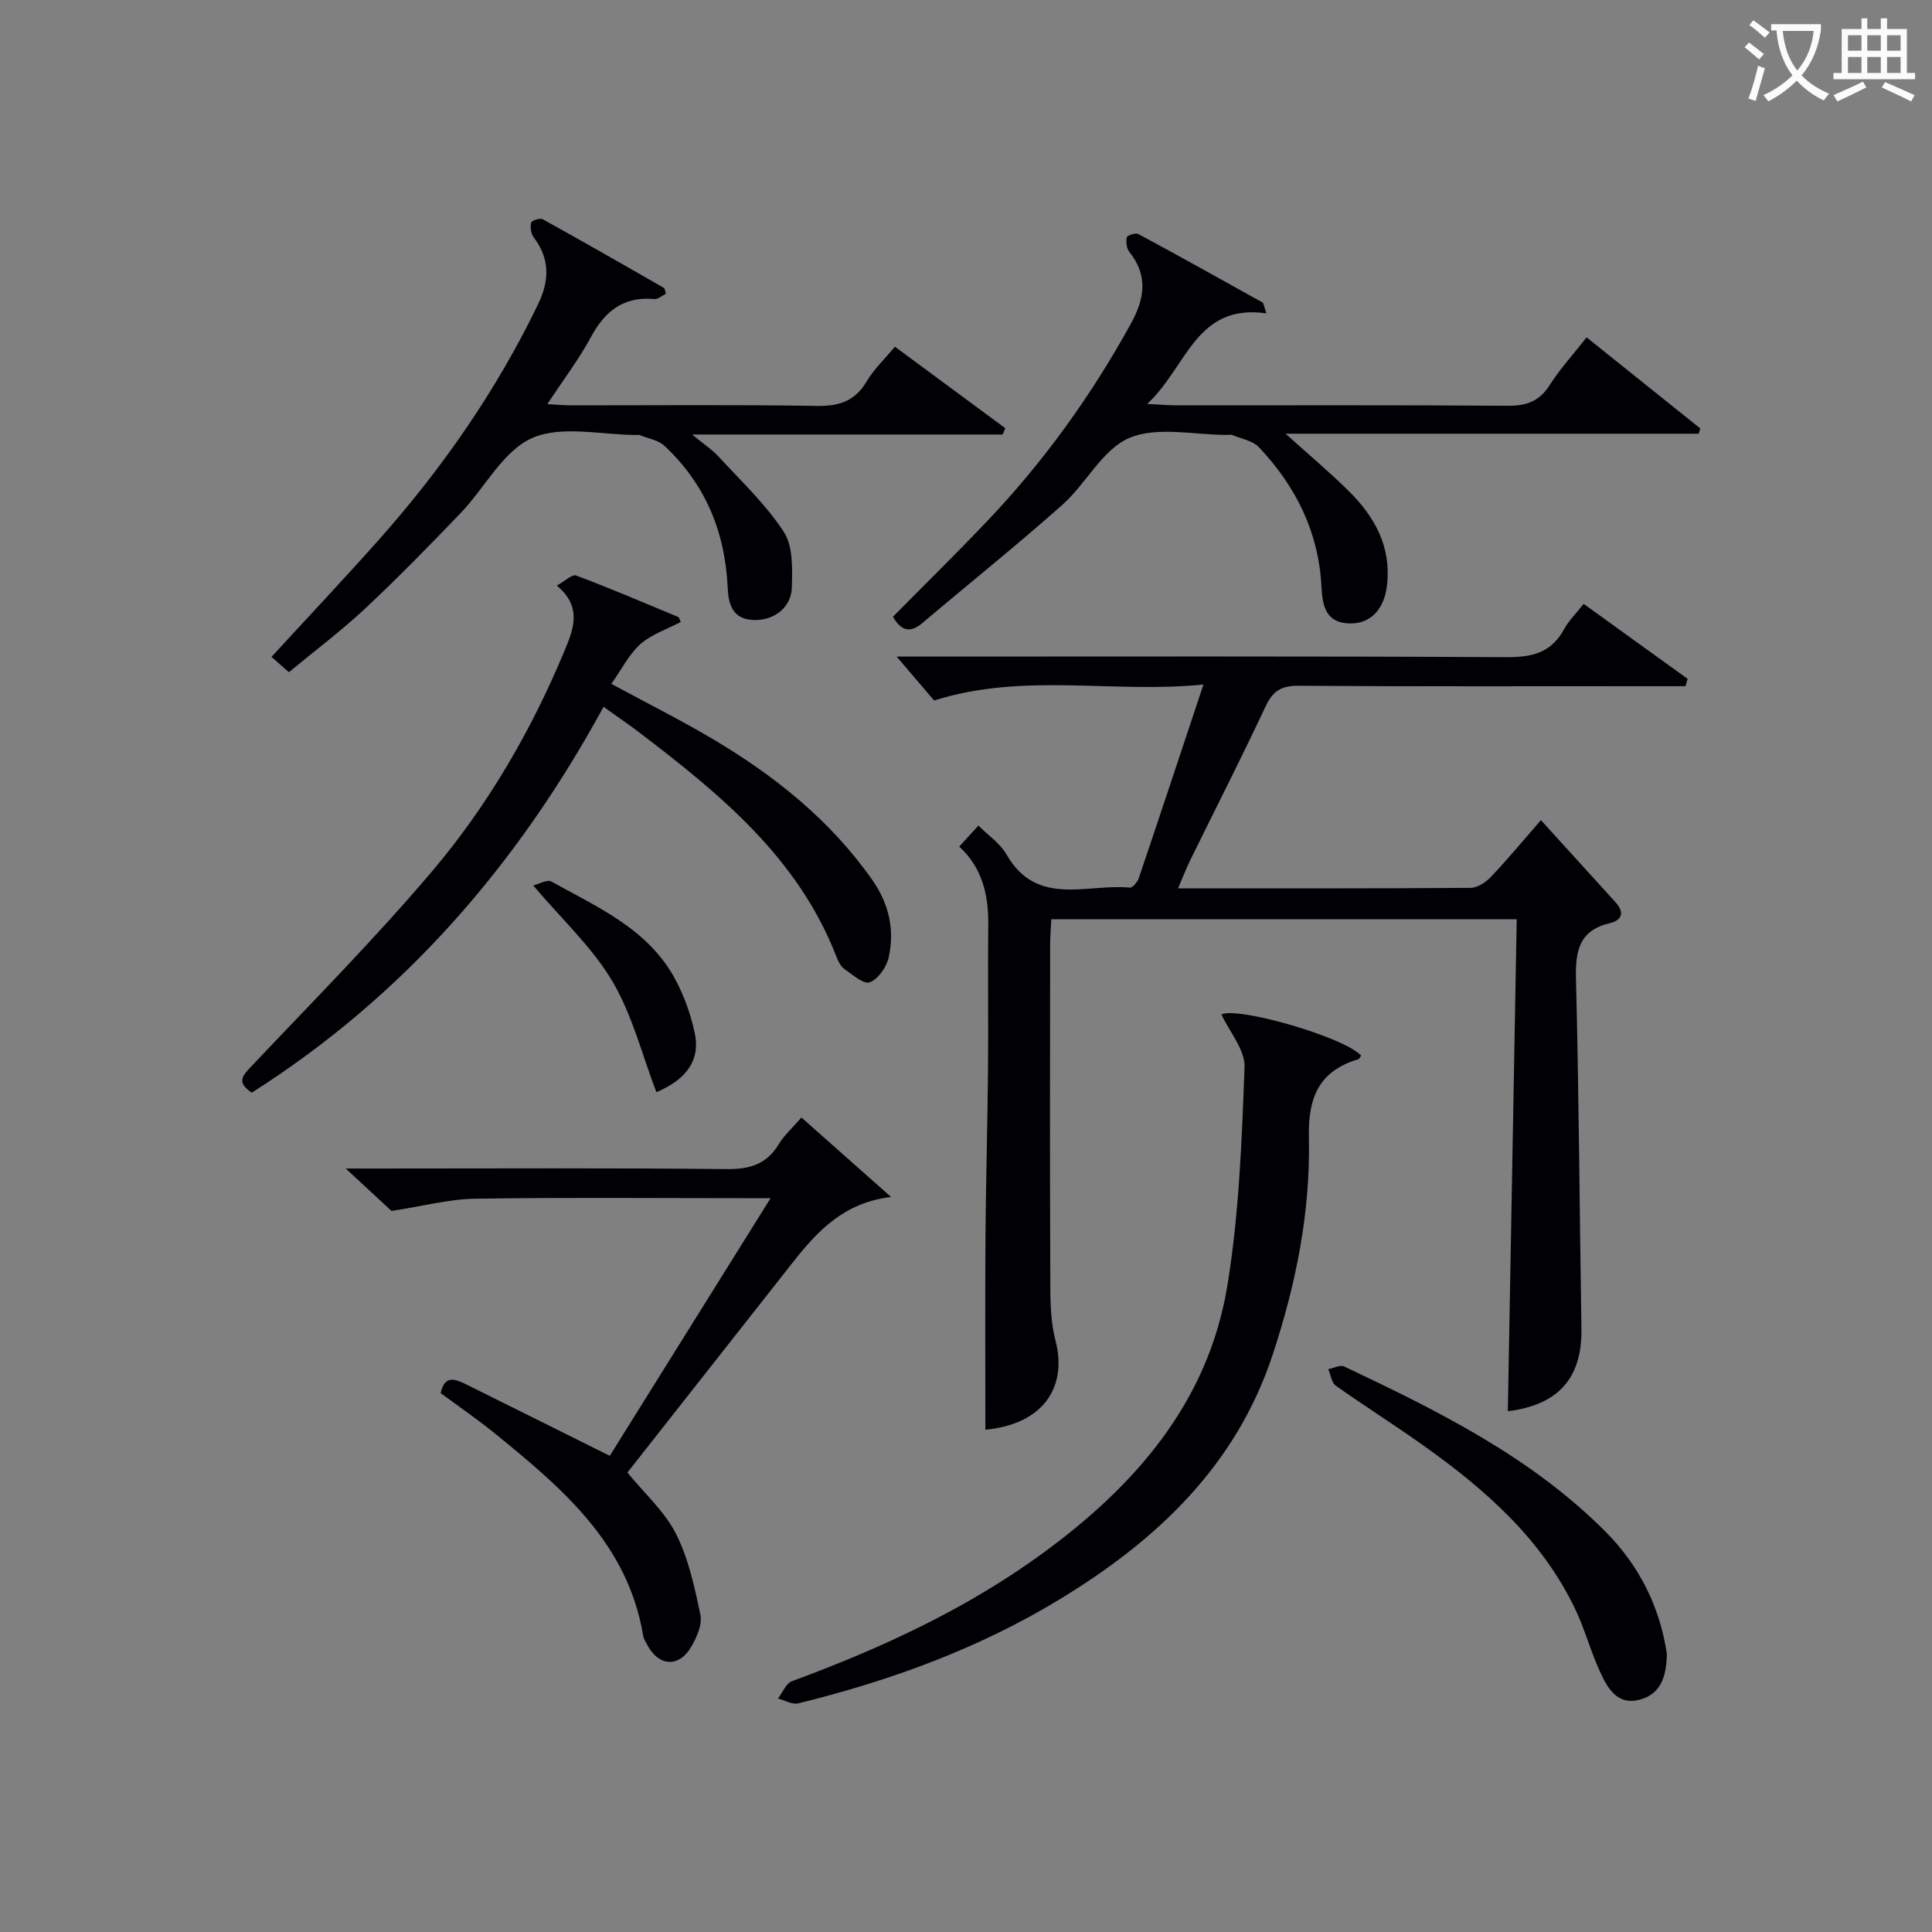
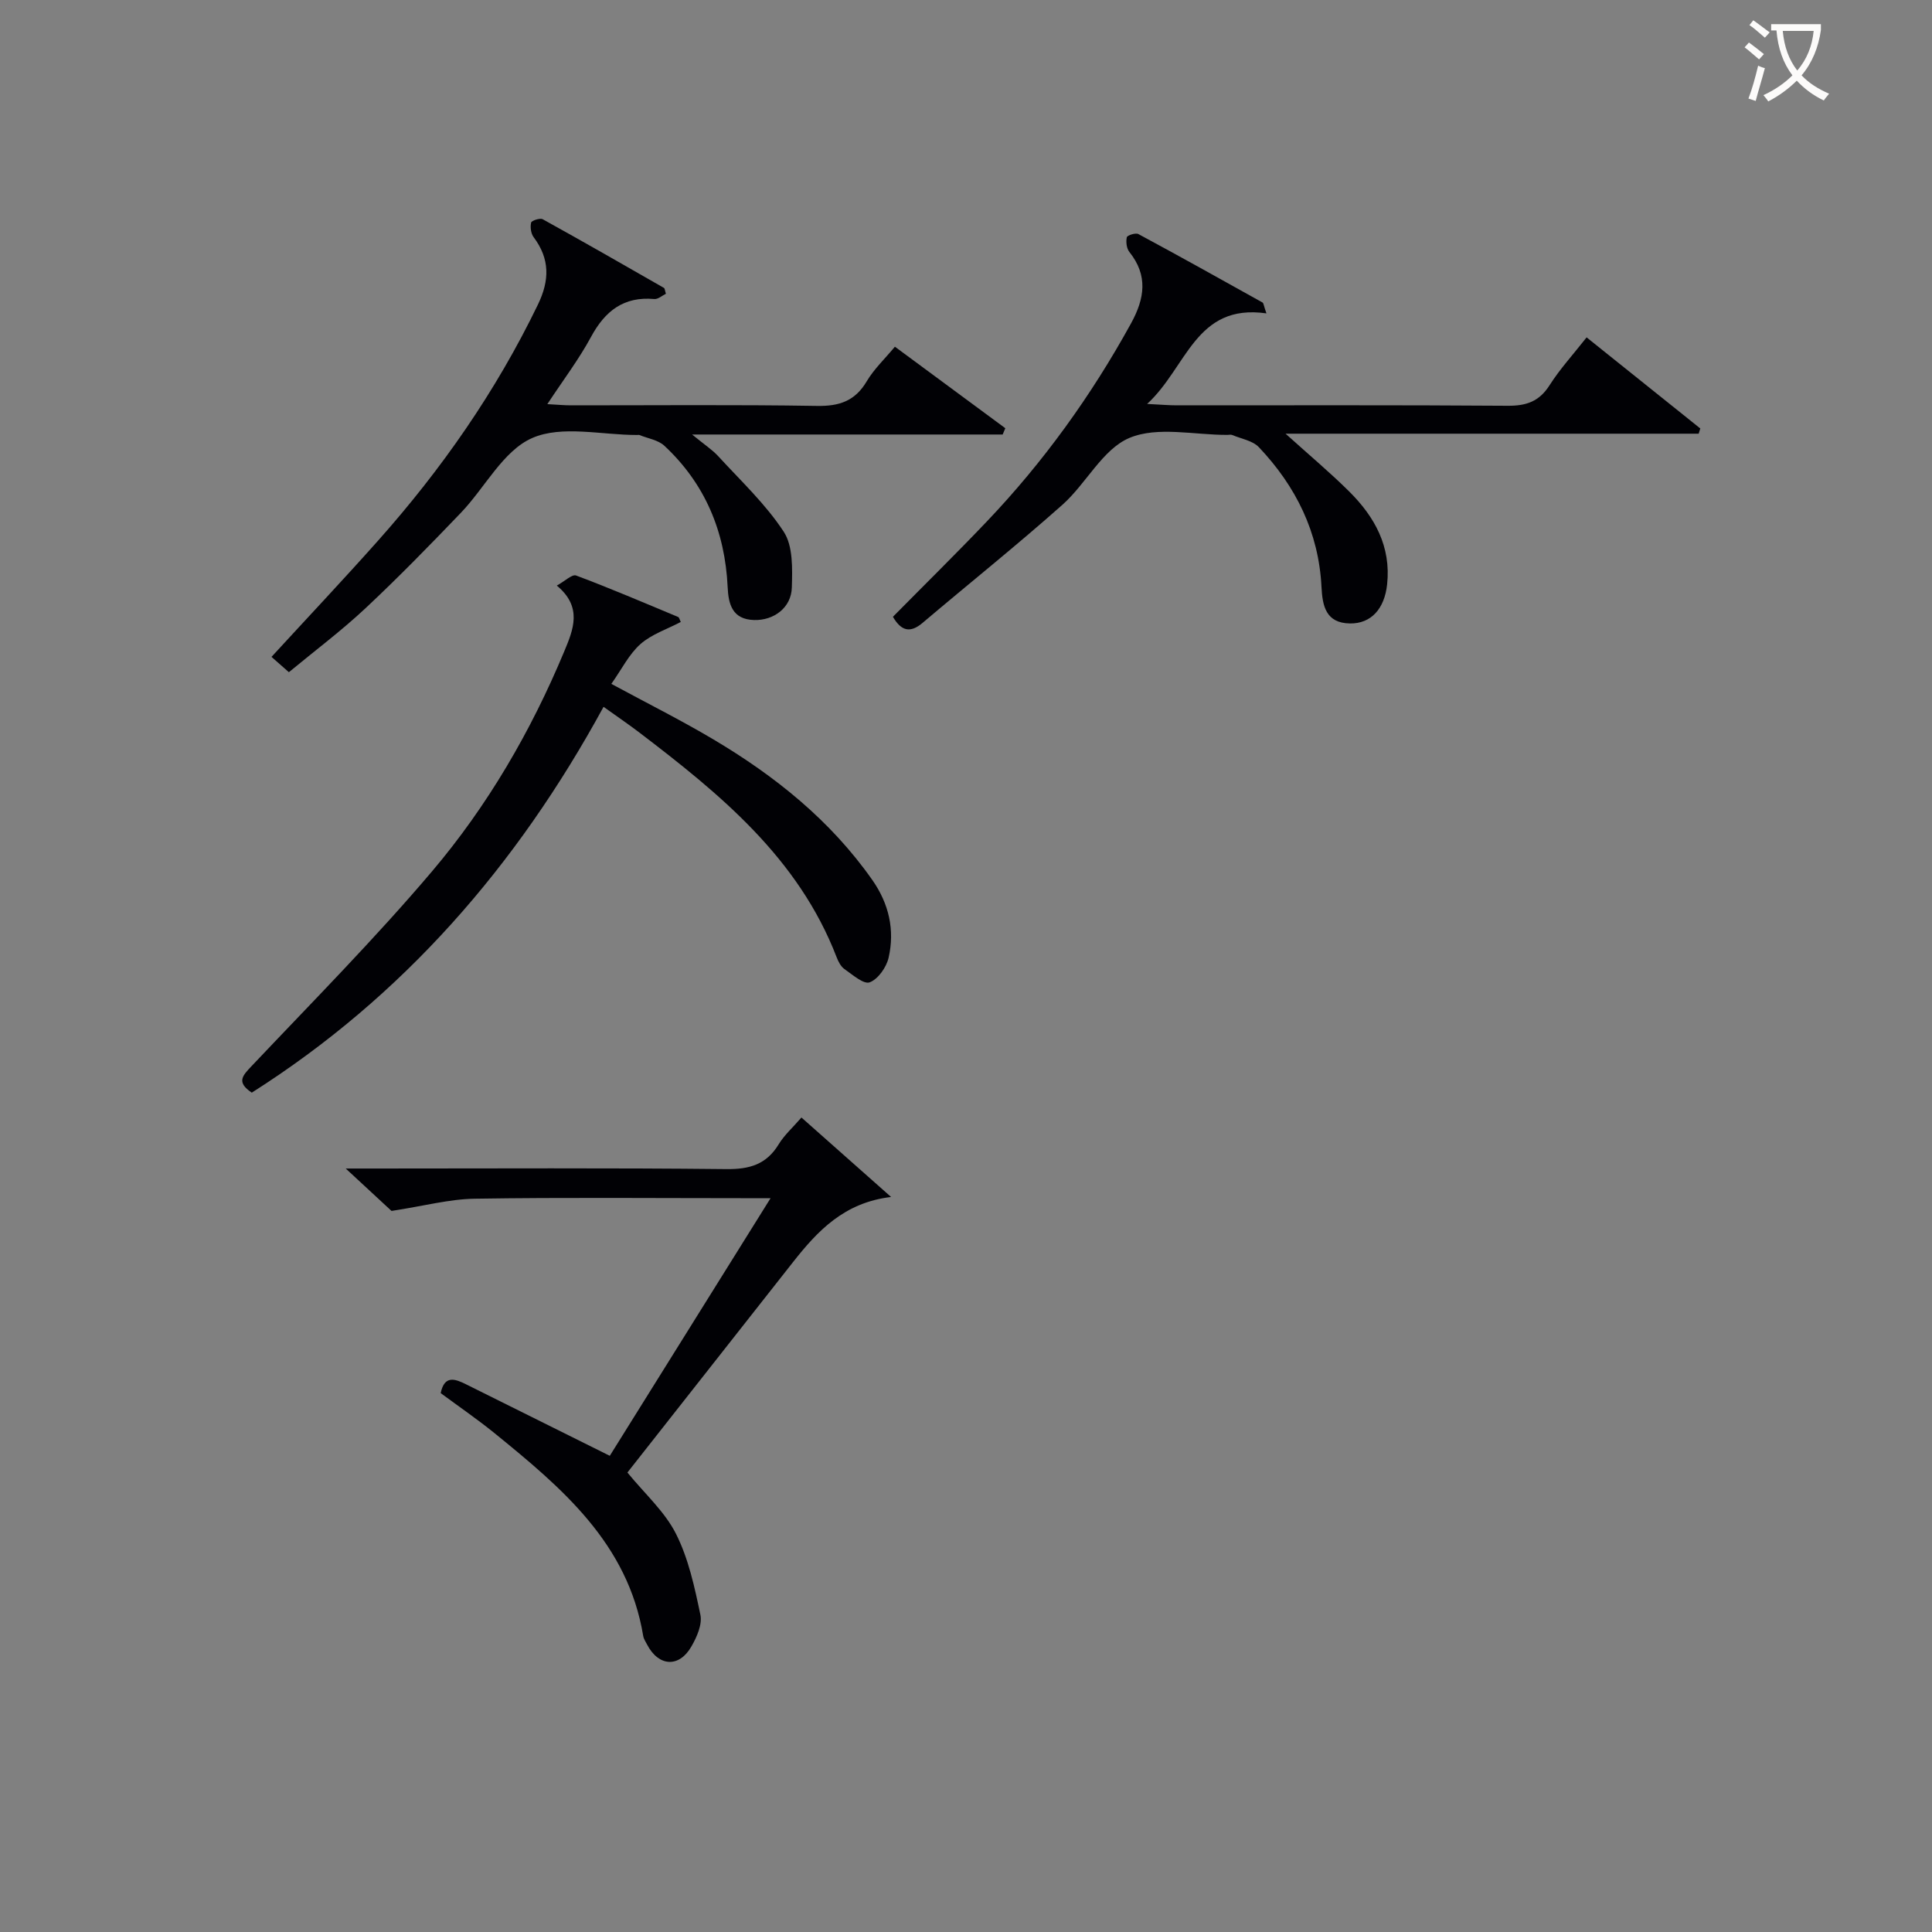
<svg xmlns="http://www.w3.org/2000/svg" enable-background="new 0 0 400 400" viewBox="0 0 400 400">
  <rect x="0" y="0" width="400" height="400" fill="#808080" stroke="none" />
  <g fill="#010105">
-     <path d="m319.03 169.8c6.02 6.63 10.7 11.8 15.4 16.95 1.9 2.08 1.52 3.74-1.14 4.38-6.35 1.52-7.15 5.74-7 11.54.61 24.13.74 48.27 1.13 72.41.16 10.19-4.73 15.8-15.24 17.1.61-33.86 1.23-67.71 1.84-101.85-32.62 0-64.22 0-96.36 0-.08 1.77-.24 3.54-.24 5.31-.02 22.33-.07 44.66.03 66.98.02 4.98-.16 10.15 1.07 14.89 2.5 9.63-2.43 17.34-14.51 18.5 0-13.15-.07-26.4.02-39.64.08-11.65.42-23.29.53-34.94.09-10-.06-20 .05-29.99.07-6.25-1.3-11.86-6.02-16.16 1.36-1.48 2.63-2.87 3.98-4.35 1.96 1.97 4.47 3.64 5.82 5.99 6.28 10.95 16.68 5.99 25.54 6.85.56.05 1.57-1.15 1.84-1.95 4.41-13.04 8.74-26.11 13.39-40.1-18.77 1.91-37.11-2.57-55.76 3.31-2.18-2.55-4.94-5.78-7.76-9.09h4.81c40.49 0 80.98-.1 121.47.12 5.32.03 9.29-.94 11.92-5.82.93-1.72 2.41-3.14 4.04-5.21 7.28 5.25 14.41 10.39 21.53 15.52-.15.51-.3 1.01-.45 1.52-2.23 0-4.47 0-6.7 0-24.49 0-48.99.08-73.48-.09-3.53-.02-5.26 1.1-6.75 4.27-5.02 10.7-10.39 21.22-15.6 31.83-.85 1.74-1.54 3.55-2.53 5.84 20.65 0 40.61.05 60.58-.1 1.41-.01 3.12-1.13 4.16-2.23 3.45-3.62 6.63-7.48 10.39-11.79z" />
    <path d="m262.2 64.88c-14.71-2.1-16.43 11.17-24.7 18.75 2.97.15 4.55.29 6.13.29 22.83.01 45.66-.08 68.49.09 3.87.03 6.55-.87 8.7-4.25 2.13-3.35 4.86-6.33 7.67-9.91 7.9 6.33 15.72 12.6 23.54 18.86-.11.36-.23.72-.34 1.08-28.14 0-56.27 0-85.53 0 5.04 4.55 9.3 8.11 13.22 12.01 5.25 5.23 8.64 11.36 7.81 19.17-.54 5.09-3.32 8.16-7.68 8.11-5.05-.07-5.71-3.68-5.91-7.57-.57-11.32-5.3-20.83-12.96-28.92-1.29-1.36-3.65-1.74-5.53-2.53-.28-.12-.66-.02-.99-.02-6.83.03-14.45-1.82-20.27.62-5.57 2.33-8.96 9.47-13.89 13.85-9.44 8.39-19.31 16.28-28.95 24.45-2.56 2.17-4.42 1.7-6.14-1.26 6.45-6.54 13.05-13.02 19.42-19.71 11.77-12.36 21.66-26.09 29.89-41.06 2.81-5.12 3.55-9.89-.36-14.77-.58-.73-.73-2.08-.53-3.03.08-.4 1.83-.98 2.4-.67 8.62 4.64 17.17 9.41 25.72 14.18.2.14.22.61.79 2.24z" />
    <path d="m207.59 89.96c-20.89 0-41.77 0-64.3 0 2.58 2.12 4.17 3.14 5.41 4.49 4.67 5.1 9.83 9.92 13.57 15.65 1.94 2.97 1.78 7.65 1.67 11.53-.11 4.2-3.74 6.85-7.8 6.74-4.55-.12-5.33-3.31-5.49-6.85-.54-11.47-4.66-21.36-13.1-29.23-1.29-1.2-3.41-1.51-5.15-2.22-.14-.06-.33-.01-.5-.01-7.33.01-15.57-2.07-21.72.63-6.02 2.64-9.77 10.27-14.76 15.48-6.45 6.73-12.97 13.41-19.77 19.78-4.97 4.65-10.44 8.75-15.84 13.22-1.31-1.15-2.38-2.09-3.6-3.17 7.45-8.11 14.83-15.94 21.98-23.97 13.22-14.84 24.5-31.01 33.18-48.97 2.43-5.02 2.5-9.44-.88-13.95-.57-.75-.74-2.08-.53-3.02.09-.42 1.85-1 2.4-.7 8.41 4.65 16.75 9.43 25.09 14.21.21.12.21.59.42 1.22-.78.38-1.63 1.16-2.4 1.09-6.33-.57-10.2 2.46-13.11 7.85-2.5 4.63-5.72 8.87-9.04 13.91 2.06.11 3.46.25 4.86.25 16.99.01 33.98-.16 50.96.12 4.65.08 7.89-1.01 10.31-5.1 1.5-2.53 3.73-4.63 5.83-7.16 7.75 5.72 15.3 11.3 22.86 16.88-.2.44-.37.87-.55 1.3z" />
    <path d="m159.54 248.07c-2.61 0-4.2 0-5.79 0-18.49 0-36.97-.18-55.46.11-5.28.08-10.53 1.51-17.23 2.53-1.83-1.69-5.09-4.71-9.48-8.78h6.39c24.15 0 48.3-.14 72.44.12 4.78.05 8.27-.96 10.81-5.14 1.17-1.92 2.93-3.48 4.71-5.54 6.38 5.65 12.47 11.05 18.56 16.45-9.71 1.15-15.21 7.01-20.33 13.52-11.4 14.51-22.82 29-34.26 43.53 3.62 4.43 7.74 8.1 10.05 12.68 2.6 5.15 3.87 11.07 5.06 16.79.41 1.99-.74 4.6-1.86 6.54-2.55 4.45-6.78 4.18-9.16-.36-.31-.59-.71-1.18-.82-1.81-3.17-19.19-16.86-30.67-30.76-41.97-3.6-2.92-7.44-5.55-11.17-8.31.78-3.75 2.94-2.97 5.22-1.84 9.78 4.86 19.55 9.72 29.79 14.82 10.69-17.12 21.72-34.8 33.29-53.34z" />
-     <path d="m252.88 210.02c3.47-1.63 25.46 4.71 28.92 8.53-.19.26-.34.68-.59.76-8.15 2.43-10.41 7.94-10.22 16.2.35 15.37-2.67 30.36-7.5 44.98-7.59 22.96-23.88 38.29-43.83 50.47-16.89 10.31-35.26 17-54.38 21.7-1.25.31-2.8-.63-4.21-.99.95-1.23 1.65-3.13 2.88-3.59 18.32-6.76 35.96-14.86 51.8-26.4 19.26-14.03 34.42-31.33 38.38-55.6 2.42-14.86 2.98-30.06 3.54-45.14.13-3.58-3.11-7.28-4.79-10.92z" />
    <path d="m124.96 146.34c-18 33.03-41.56 60.02-72.83 79.88-3.26-2.17-1.91-3.53-.02-5.52 12.57-13.29 25.47-26.3 37.29-40.24 11.54-13.6 20.52-29.04 27.41-45.57 1.89-4.53 3.85-9.19-1.53-13.65 1.68-.92 3.17-2.4 3.99-2.09 7.12 2.67 14.11 5.66 21.13 8.59.23.1.31.56.55 1.03-2.82 1.49-6.03 2.53-8.35 4.58-2.39 2.12-3.89 5.23-6.03 8.24 7.38 3.99 14.34 7.47 21.02 11.43 12.84 7.61 24.34 16.81 33.02 29.18 3.44 4.91 4.68 10.36 3.36 16.11-.46 1.97-2.18 4.42-3.91 5.07-1.24.47-3.55-1.58-5.22-2.74-.76-.53-1.28-1.56-1.63-2.47-7.92-20.56-24.16-33.8-40.92-46.57-2.22-1.69-4.54-3.26-7.33-5.26z" />
-     <path d="m345.1 342.38c-.06 4.71-1.23 8.36-5.62 9.52-4.62 1.22-6.63-2.34-8.17-5.69-1.94-4.2-3.14-8.75-5.12-12.93-6.93-14.6-18.65-24.88-31.51-34.02-5.96-4.24-12.16-8.14-18.12-12.37-.88-.63-1.05-2.26-1.55-3.42 1.11-.21 2.46-.94 3.29-.55 19.41 9.19 38.65 18.68 54.09 34.18 7.16 7.18 11.3 15.83 12.71 25.28z" />
-     <path d="m135.9 226.13c-2.96-7.72-4.98-15.98-9.13-22.99-4.16-7.03-10.45-12.81-16.38-19.82 1.28-.31 2.91-1.28 3.74-.82 9.69 5.38 20.19 9.9 25.74 20.38 1.83 3.45 3.2 7.29 3.99 11.11 1.13 5.46-1.64 9.45-7.96 12.14z" />
  </g>
  <path d="m362.1 8.8c1.1.8 2.1 1.6 3.1 2.4l-1 1.1c-1.3-1.1-2.3-2-3-2.5zm1.9 4.8c.5.2.9.4 1.4.5-.6 2.3-1.3 4.5-1.9 6.8l-1.5-.5c.8-2.1 1.4-4.3 2-6.8zm-1-9.4c1.3.9 2.4 1.8 3.4 2.5l-1 1.1c-1.4-1.2-2.4-2.1-3.2-2.6zm3.7 2.2v-1.4h10.3v1.2c-.5 3.6-1.8 6.8-4 9.4 1.5 1.6 3.4 2.8 5.7 3.8-.3.4-.7.8-1.1 1.4-2.3-1.1-4.1-2.5-5.6-4.1-1.6 1.6-3.6 3.1-5.9 4.3-.3-.5-.7-.9-1-1.3 2.4-1.1 4.4-2.5 6-4.1-1.9-2.5-3-5.6-3.3-9.3h-1.1zm8.8 0h-6.4c.3 3.3 1.3 6 3 8.2 2-2.3 3.1-5.1 3.4-8.2z" fill="#fcfbfa" />
-   <path d="m385.3 3.8h1.3v2.2h2.8v-2.2h1.3v2.2h4.1v9.1h1.7v1.3h-16.9v-1.3h1.7v-9.1h4.1v-2.2zm.4 13.1.7 1.2c-1.8.9-3.8 1.9-6 2.9-.2-.4-.5-.8-.8-1.3 2.3-1 4.3-1.9 6.1-2.8zm-3.1-6.4h2.8v-3.2h-2.8zm0 4.6h2.8v-3.3h-2.8zm4-4.6h2.8v-3.2h-2.8zm0 4.6h2.8v-3.3h-2.8zm3.7 1.9c2.1.9 4.1 1.8 6.1 2.7l-.7 1.3c-2.2-1.1-4.2-2-6.1-2.9zm3.2-9.7h-2.8v3.2h2.8zm-2.8 7.8h2.8v-3.3h-2.8z" fill="#fcfbfa" />
</svg>